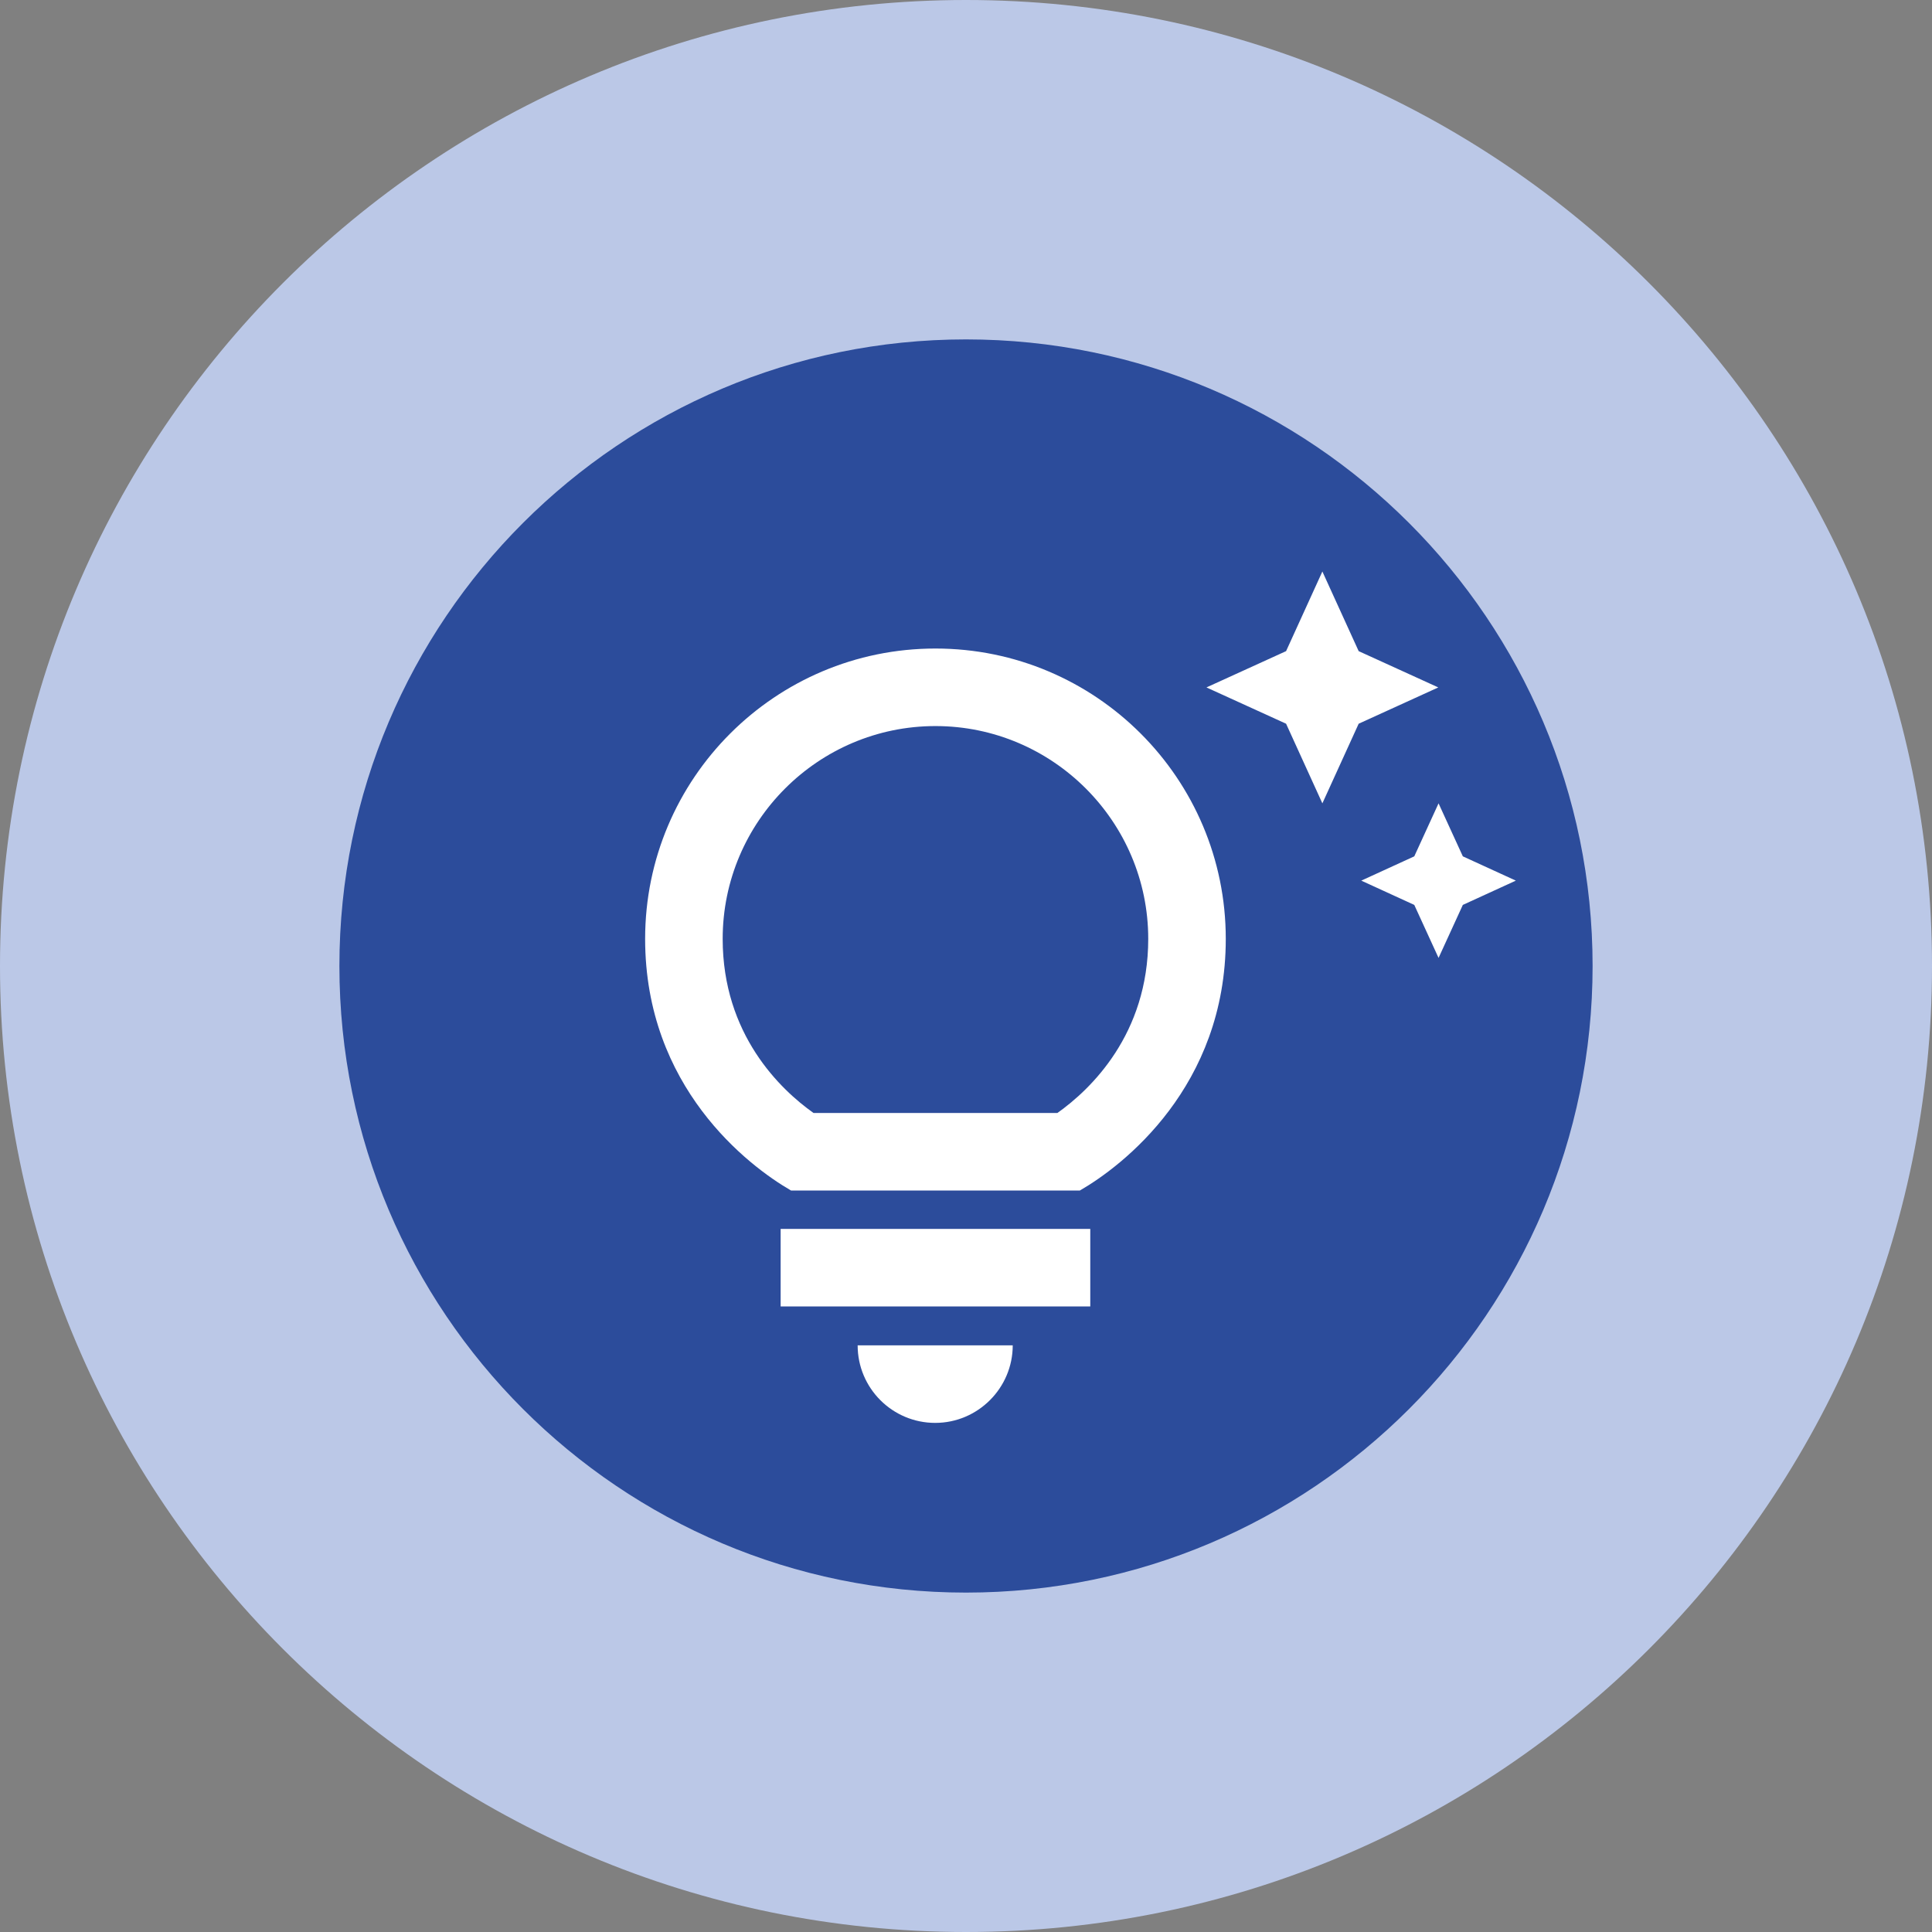
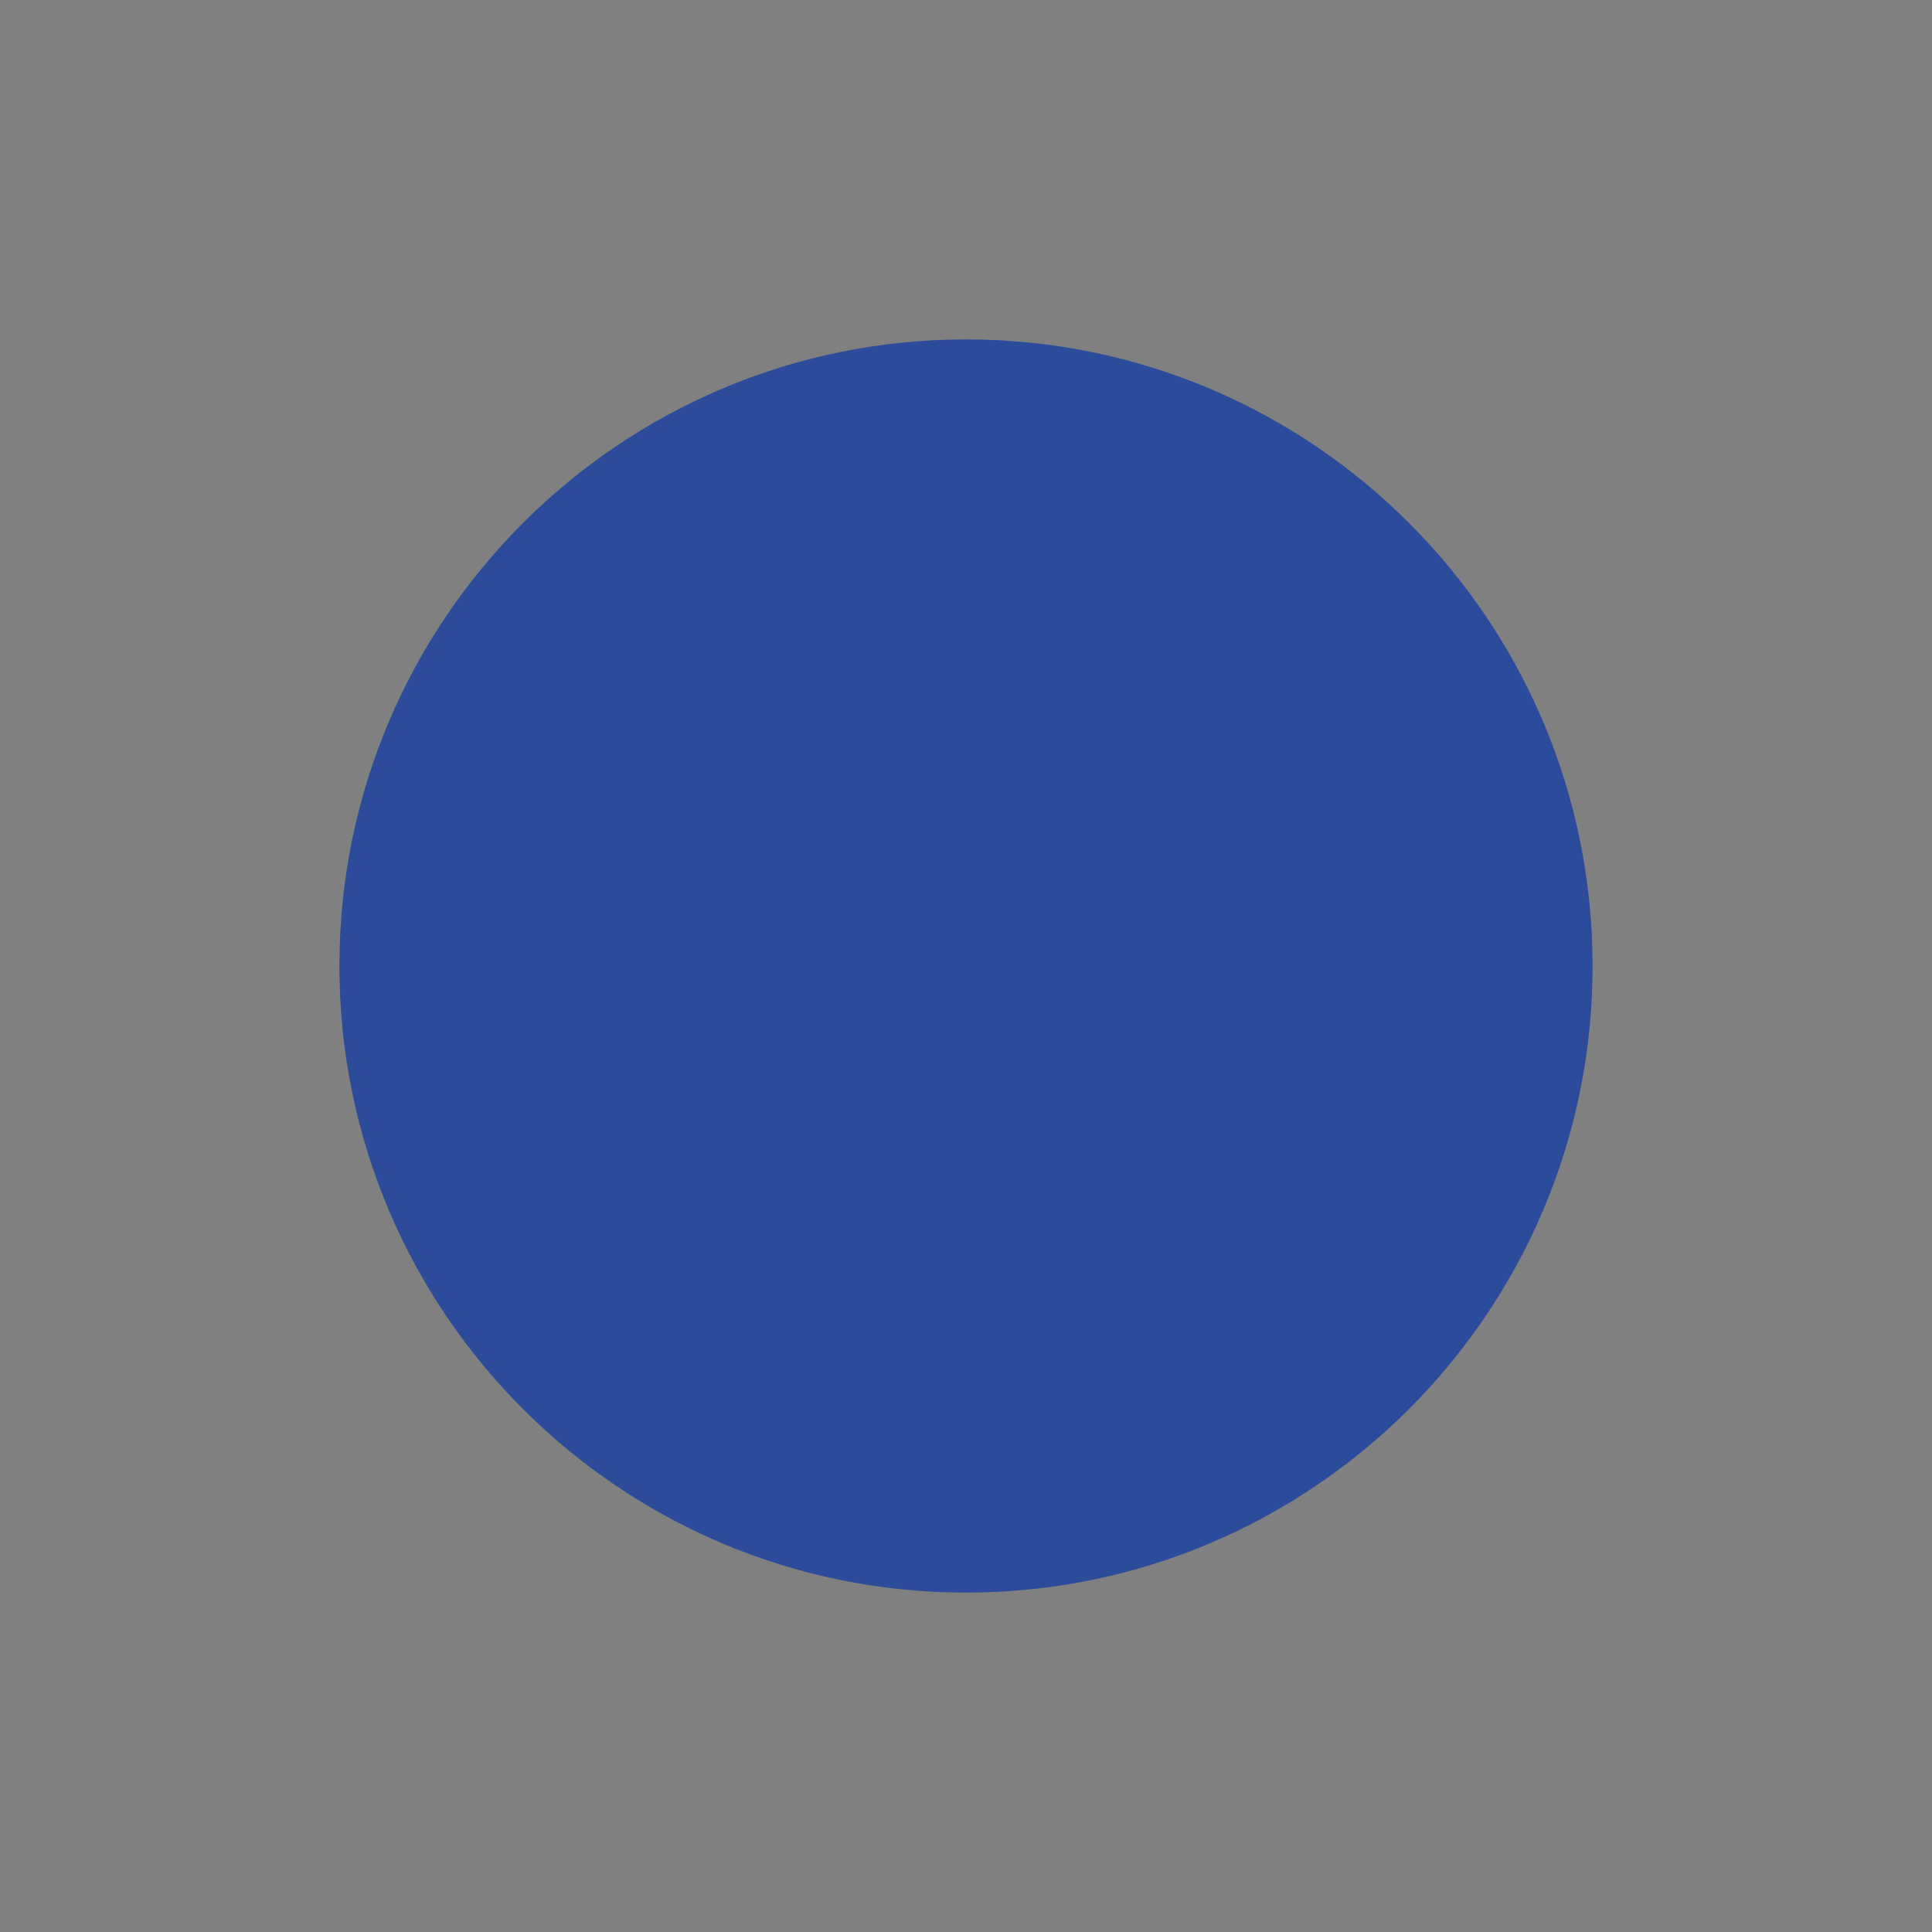
<svg xmlns="http://www.w3.org/2000/svg" id="Capa_2" data-name="Capa 2" viewBox="0 0 74 74">
  <rect x="0" y="0" width="74" height="74" fill="#808080" stroke="none" />
  <defs>
    <style>
      .cls-1 {
        fill: #bbc8e7;
      }

      .cls-2 {
        fill: #fff;
      }

      .cls-3 {
        fill: #2c4c9b;
      }
    </style>
  </defs>
  <g id="Capa_1-2" data-name="Capa 1">
    <g id="uuid-fb5842d2-3ba7-42ba-ab21-1724d54b39a6" data-name="Capa 1-2">
      <g>
-         <path class="cls-1" d="M37,0h0c20.43,0,37,16.57,37,37h0c0,20.43-16.57,37-37,37h0C16.57,74,0,57.43,0,37h0C0,16.57,16.57,0,37,0Z" />
        <path class="cls-3" d="M61,37c0,13.25-10.75,24-24,24s-24-10.75-24-24,10.75-24,24-24,24,10.75,24,24Z" />
-         <path class="cls-2" d="M32.86,51.53h5.93c0,1.63-1.33,2.97-2.97,2.97s-2.97-1.33-2.97-2.97h.01ZM29.9,50.04h11.86v-2.97h-11.86v2.97ZM46.95,35.96c0,5.66-3.94,8.69-5.59,9.64h-11.06c-1.65-.95-5.59-3.97-5.59-9.64,0-6.14,4.98-11.12,11.12-11.12s11.12,4.98,11.12,11.12ZM43.98,35.96c0-4.49-3.66-8.15-8.15-8.15s-8.15,3.66-8.15,8.15c0,3.66,2.21,5.77,3.48,6.67h9.34c1.27-.9,3.48-3.01,3.48-6.67ZM54.17,32.8l-2.03.93,2.03.93.93,2.03.93-2.03,2.03-.93-2.03-.93-.93-2.03-.93,2.03ZM50.65,30.77l1.39-3.05,3.05-1.39-3.05-1.39-1.39-3.05-1.39,3.05-3.05,1.39,3.05,1.39,1.39,3.05Z" />
      </g>
    </g>
  </g>
</svg>